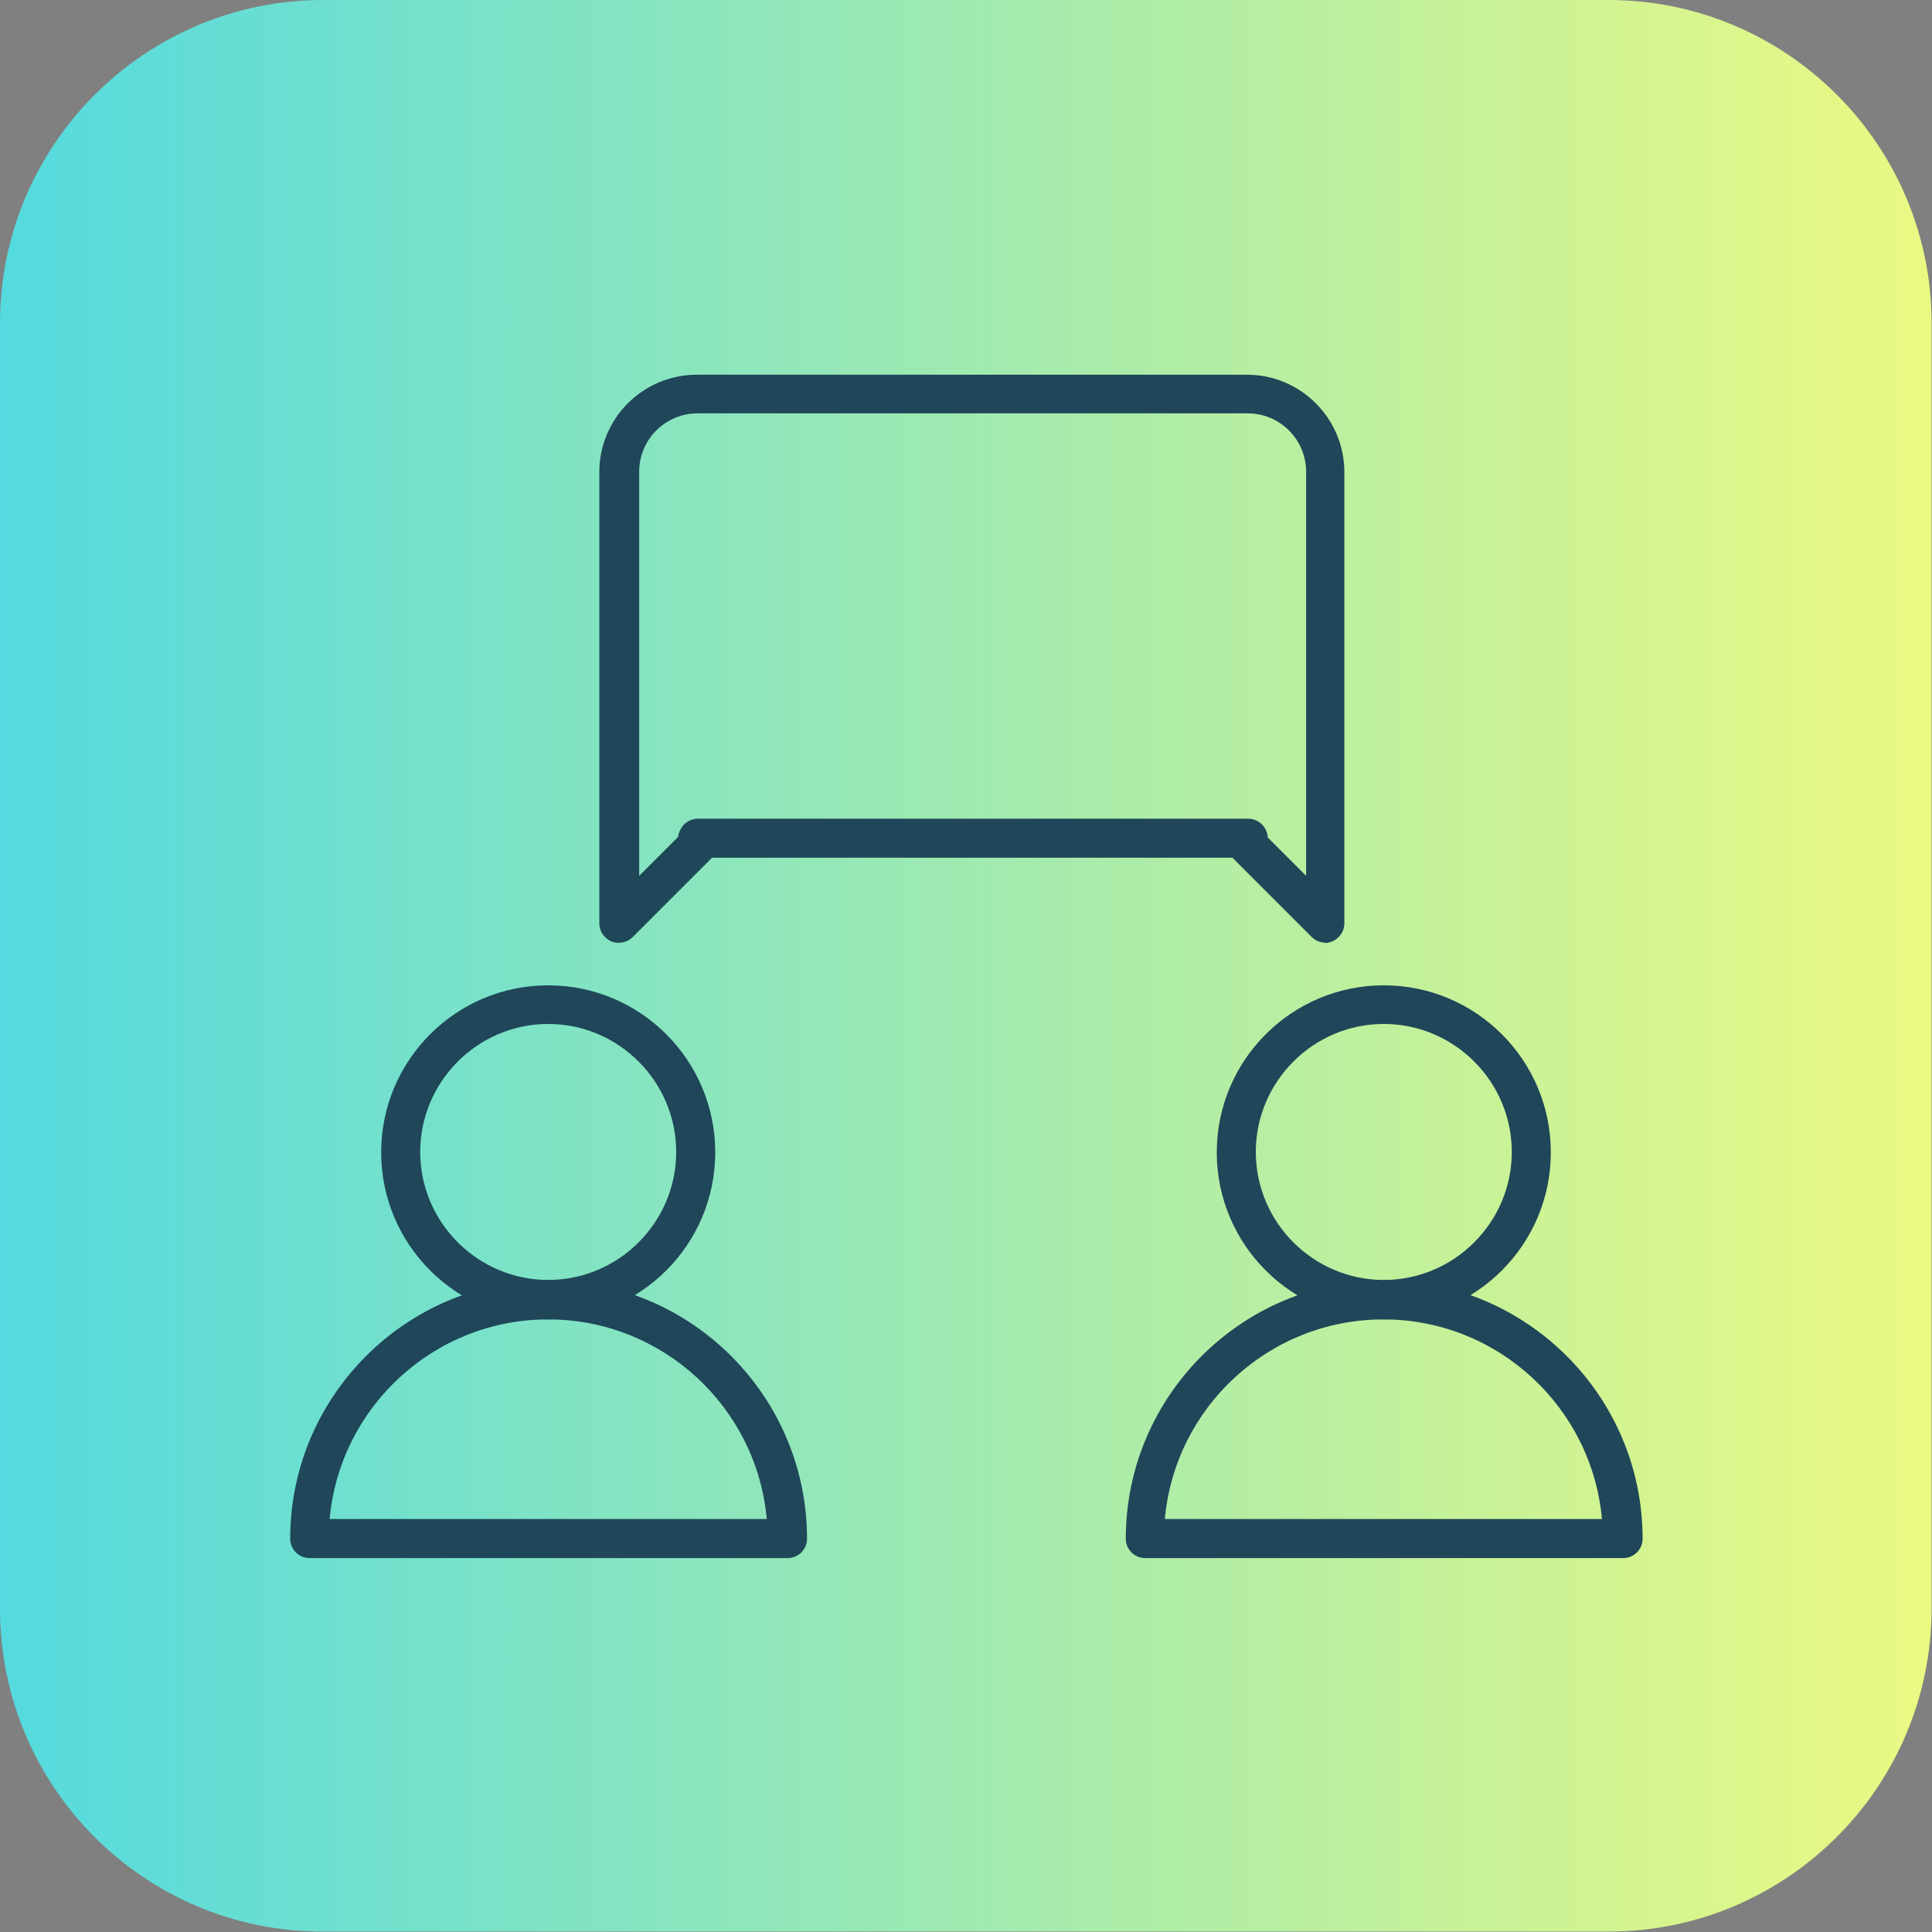
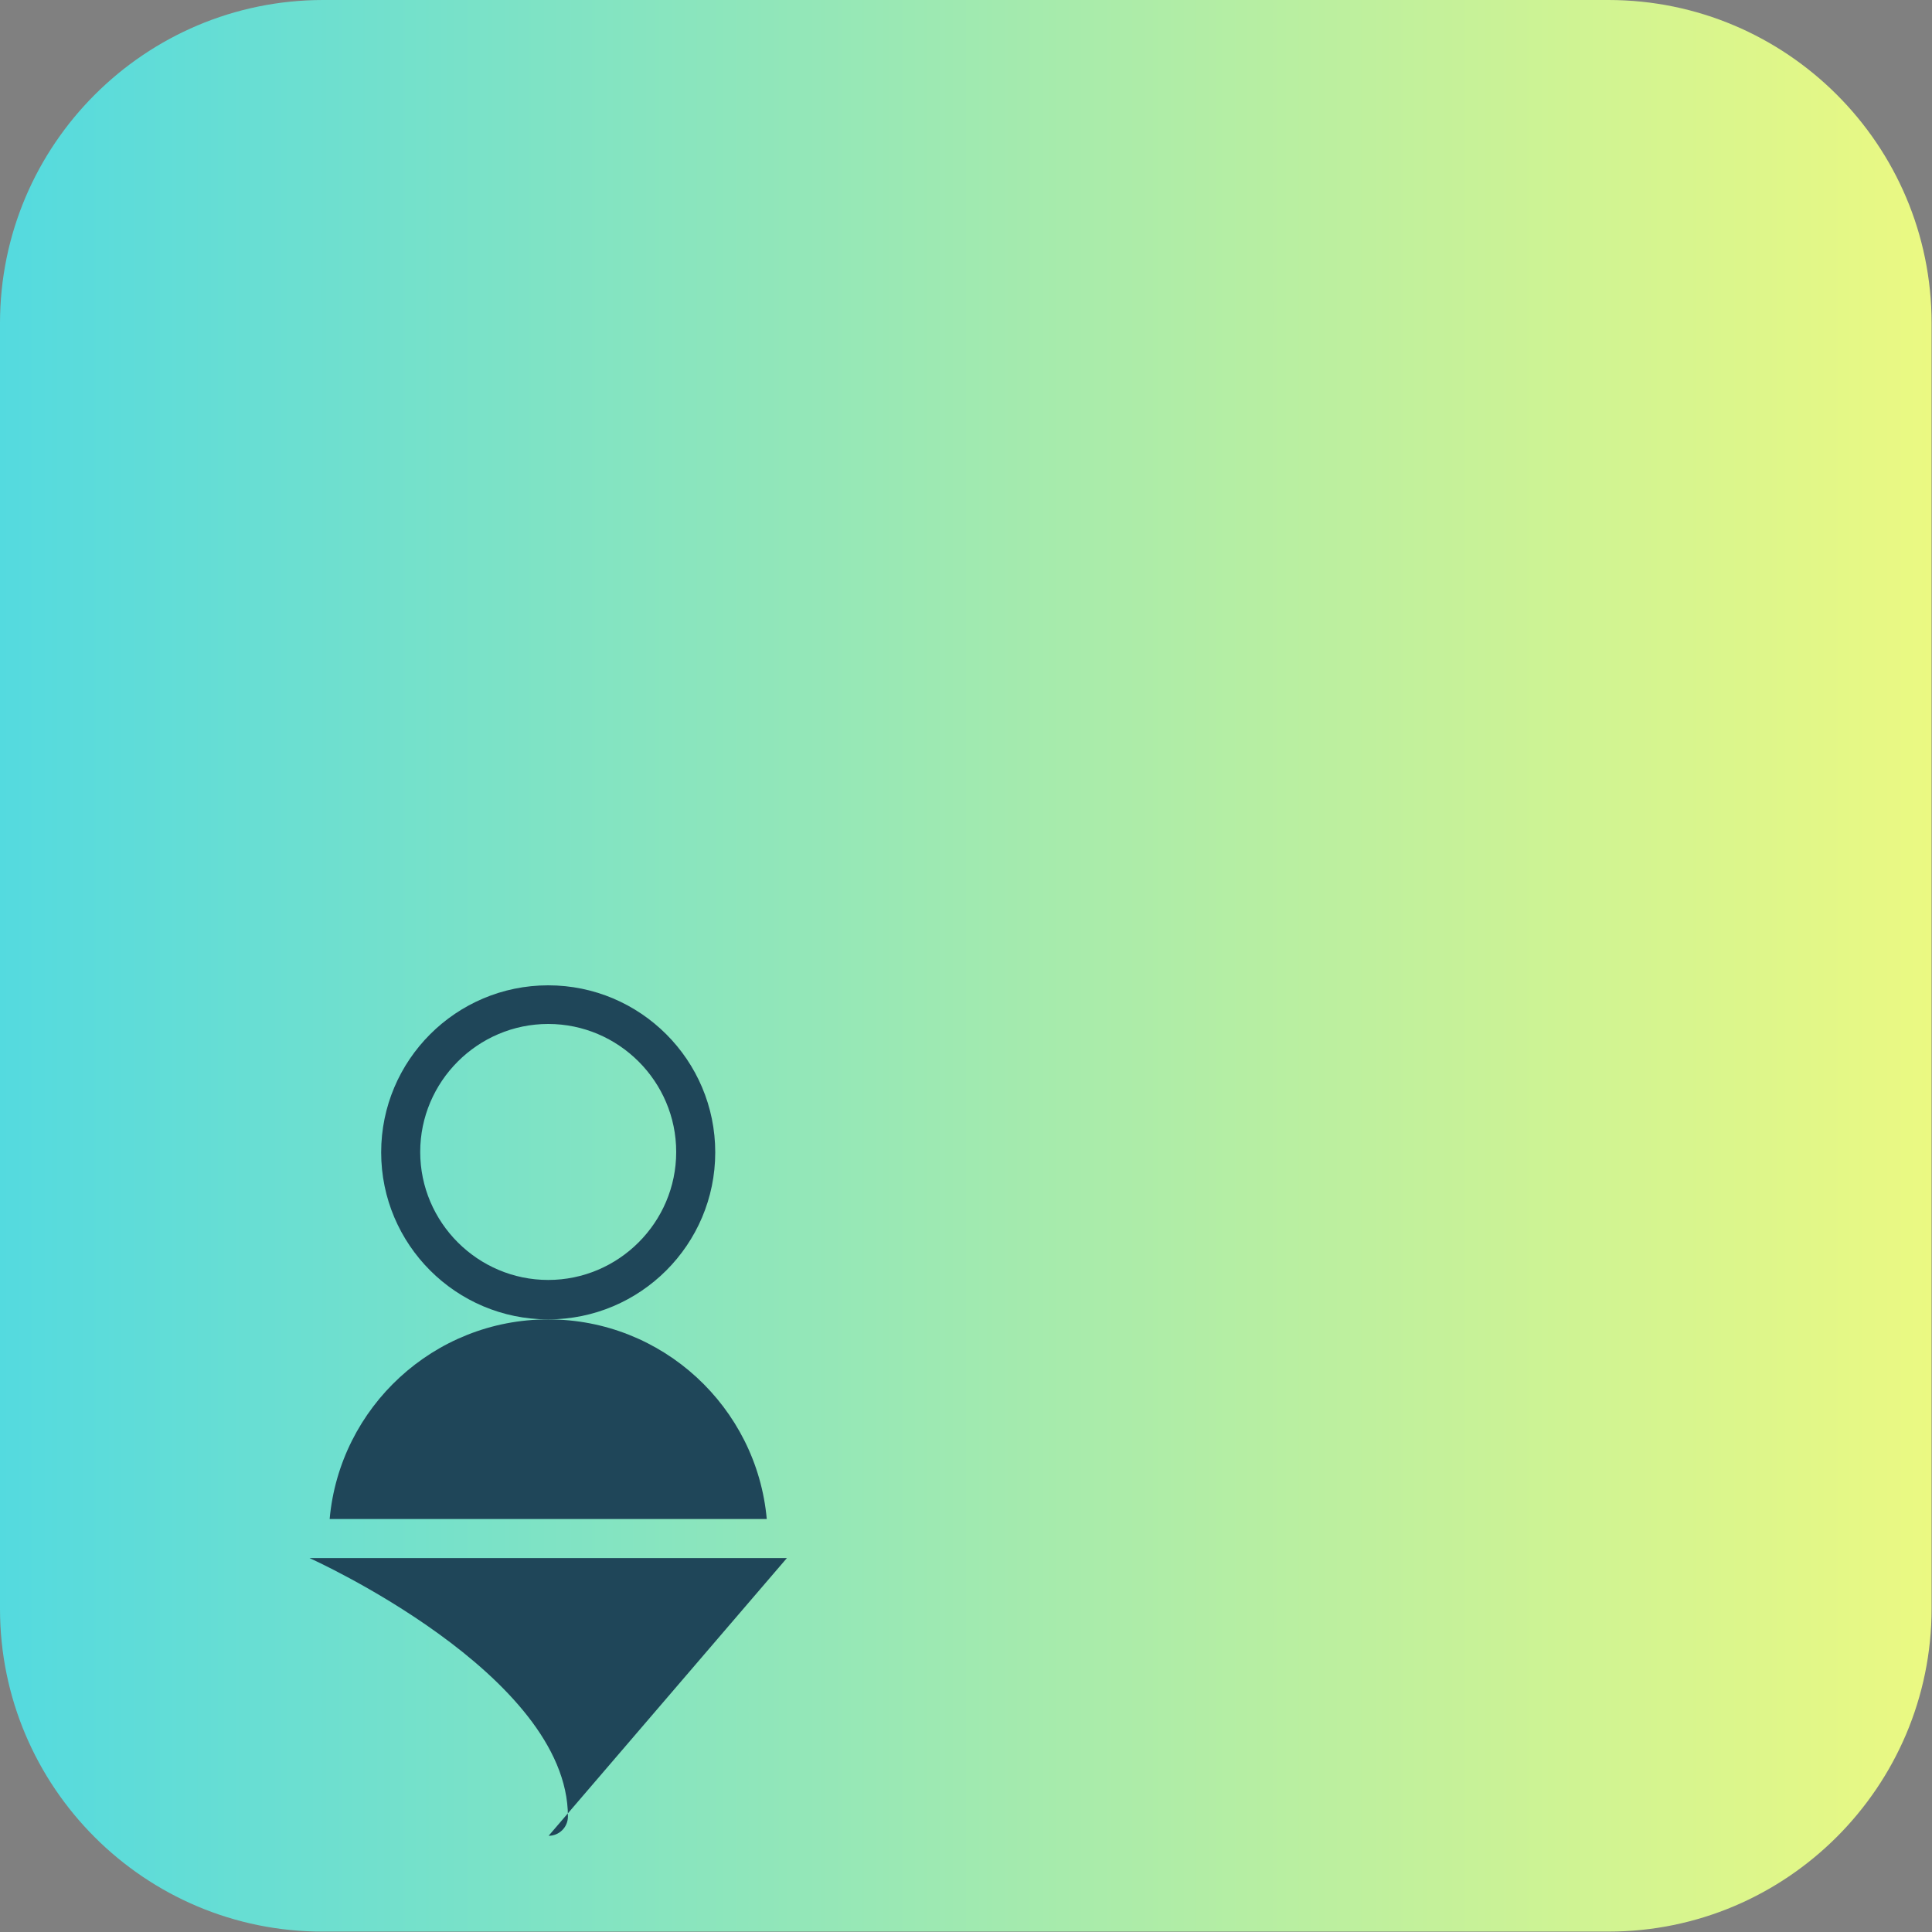
<svg xmlns="http://www.w3.org/2000/svg" id="Layer_2" viewBox="0 0 48 48">
  <rect x="0" y="0" width="48" height="48" fill="#808080" stroke="none" />
  <defs>
    <style>
      .cls-1 {
        fill: url(#linear-gradient);
      }

      .cls-2 {
        fill: #1f4659;
      }
    </style>
    <linearGradient id="linear-gradient" x1="0" y1="24" x2="48" y2="24" gradientUnits="userSpaceOnUse">
      <stop offset="0" stop-color="#54dadf" />
      <stop offset="1" stop-color="#ebf982" />
    </linearGradient>
  </defs>
  <g id="Icons">
    <g>
      <path class="cls-1" d="M8.03,0h31.93c4.43,0,8.03,3.6,8.03,8.03v31.93c0,4.43-3.6,8.03-8.03,8.03H8.03C3.6,48,0,44.4,0,39.97V8.03C0,3.6,3.6,0,8.03,0Z" />
      <g>
        <g>
          <path class="cls-2" d="M13.62,32.78c-2.29,0-4.15-1.86-4.15-4.15s1.86-4.15,4.15-4.15,4.15,1.86,4.15,4.15-1.86,4.15-4.15,4.15ZM13.62,25.44c-1.75,0-3.18,1.43-3.18,3.18s1.43,3.18,3.18,3.18,3.18-1.43,3.18-3.18-1.43-3.18-3.18-3.18Z" />
-           <path class="cls-2" d="M19.55,38.71H7.69c-.27,0-.48-.22-.48-.48,0-3.54,2.88-6.42,6.42-6.42s6.42,2.88,6.42,6.42c0,.27-.22.48-.48.48ZM8.2,37.74h10.85c-.25-2.78-2.59-4.96-5.43-4.96s-5.18,2.18-5.43,4.96Z" />
+           <path class="cls-2" d="M19.55,38.71H7.69s6.42,2.88,6.42,6.42c0,.27-.22.48-.48.48ZM8.2,37.74h10.85c-.25-2.78-2.59-4.96-5.43-4.96s-5.18,2.18-5.43,4.96Z" />
        </g>
        <g>
-           <path class="cls-2" d="M34.38,32.78c-2.29,0-4.15-1.86-4.15-4.15s1.86-4.15,4.15-4.15,4.15,1.86,4.15,4.15-1.86,4.15-4.15,4.15ZM34.38,25.44c-1.75,0-3.18,1.43-3.18,3.18s1.43,3.18,3.18,3.18,3.18-1.43,3.18-3.18-1.43-3.18-3.18-3.18Z" />
-           <path class="cls-2" d="M40.31,38.71h-11.86c-.27,0-.48-.22-.48-.48,0-3.54,2.88-6.42,6.42-6.42s6.42,2.88,6.42,6.42c0,.27-.22.48-.48.48ZM28.95,37.74h10.85c-.25-2.78-2.59-4.96-5.43-4.96s-5.18,2.18-5.43,4.96Z" />
-         </g>
-         <path class="cls-2" d="M32.93,23.42c-.13,0-.25-.05-.34-.14l-1.97-1.97h-12.93l-1.97,1.97c-.14.14-.35.18-.53.11-.18-.08-.3-.25-.3-.45v-11.21c0-1.34,1.09-2.42,2.42-2.42h13.67c1.34,0,2.42,1.09,2.42,2.42v11.21c0,.2-.12.37-.3.45-.06.02-.12.04-.19.04ZM31.48,20.79l.97.97v-10.04c0-.8-.65-1.45-1.45-1.45h-13.67c-.8,0-1.45.65-1.45,1.45v10.04l.97-.97c0-.05.02-.1.04-.15.08-.18.25-.3.45-.3h13.67c.2,0,.37.12.45.3.02.05.03.1.04.15Z" />
+           </g>
      </g>
    </g>
  </g>
</svg>